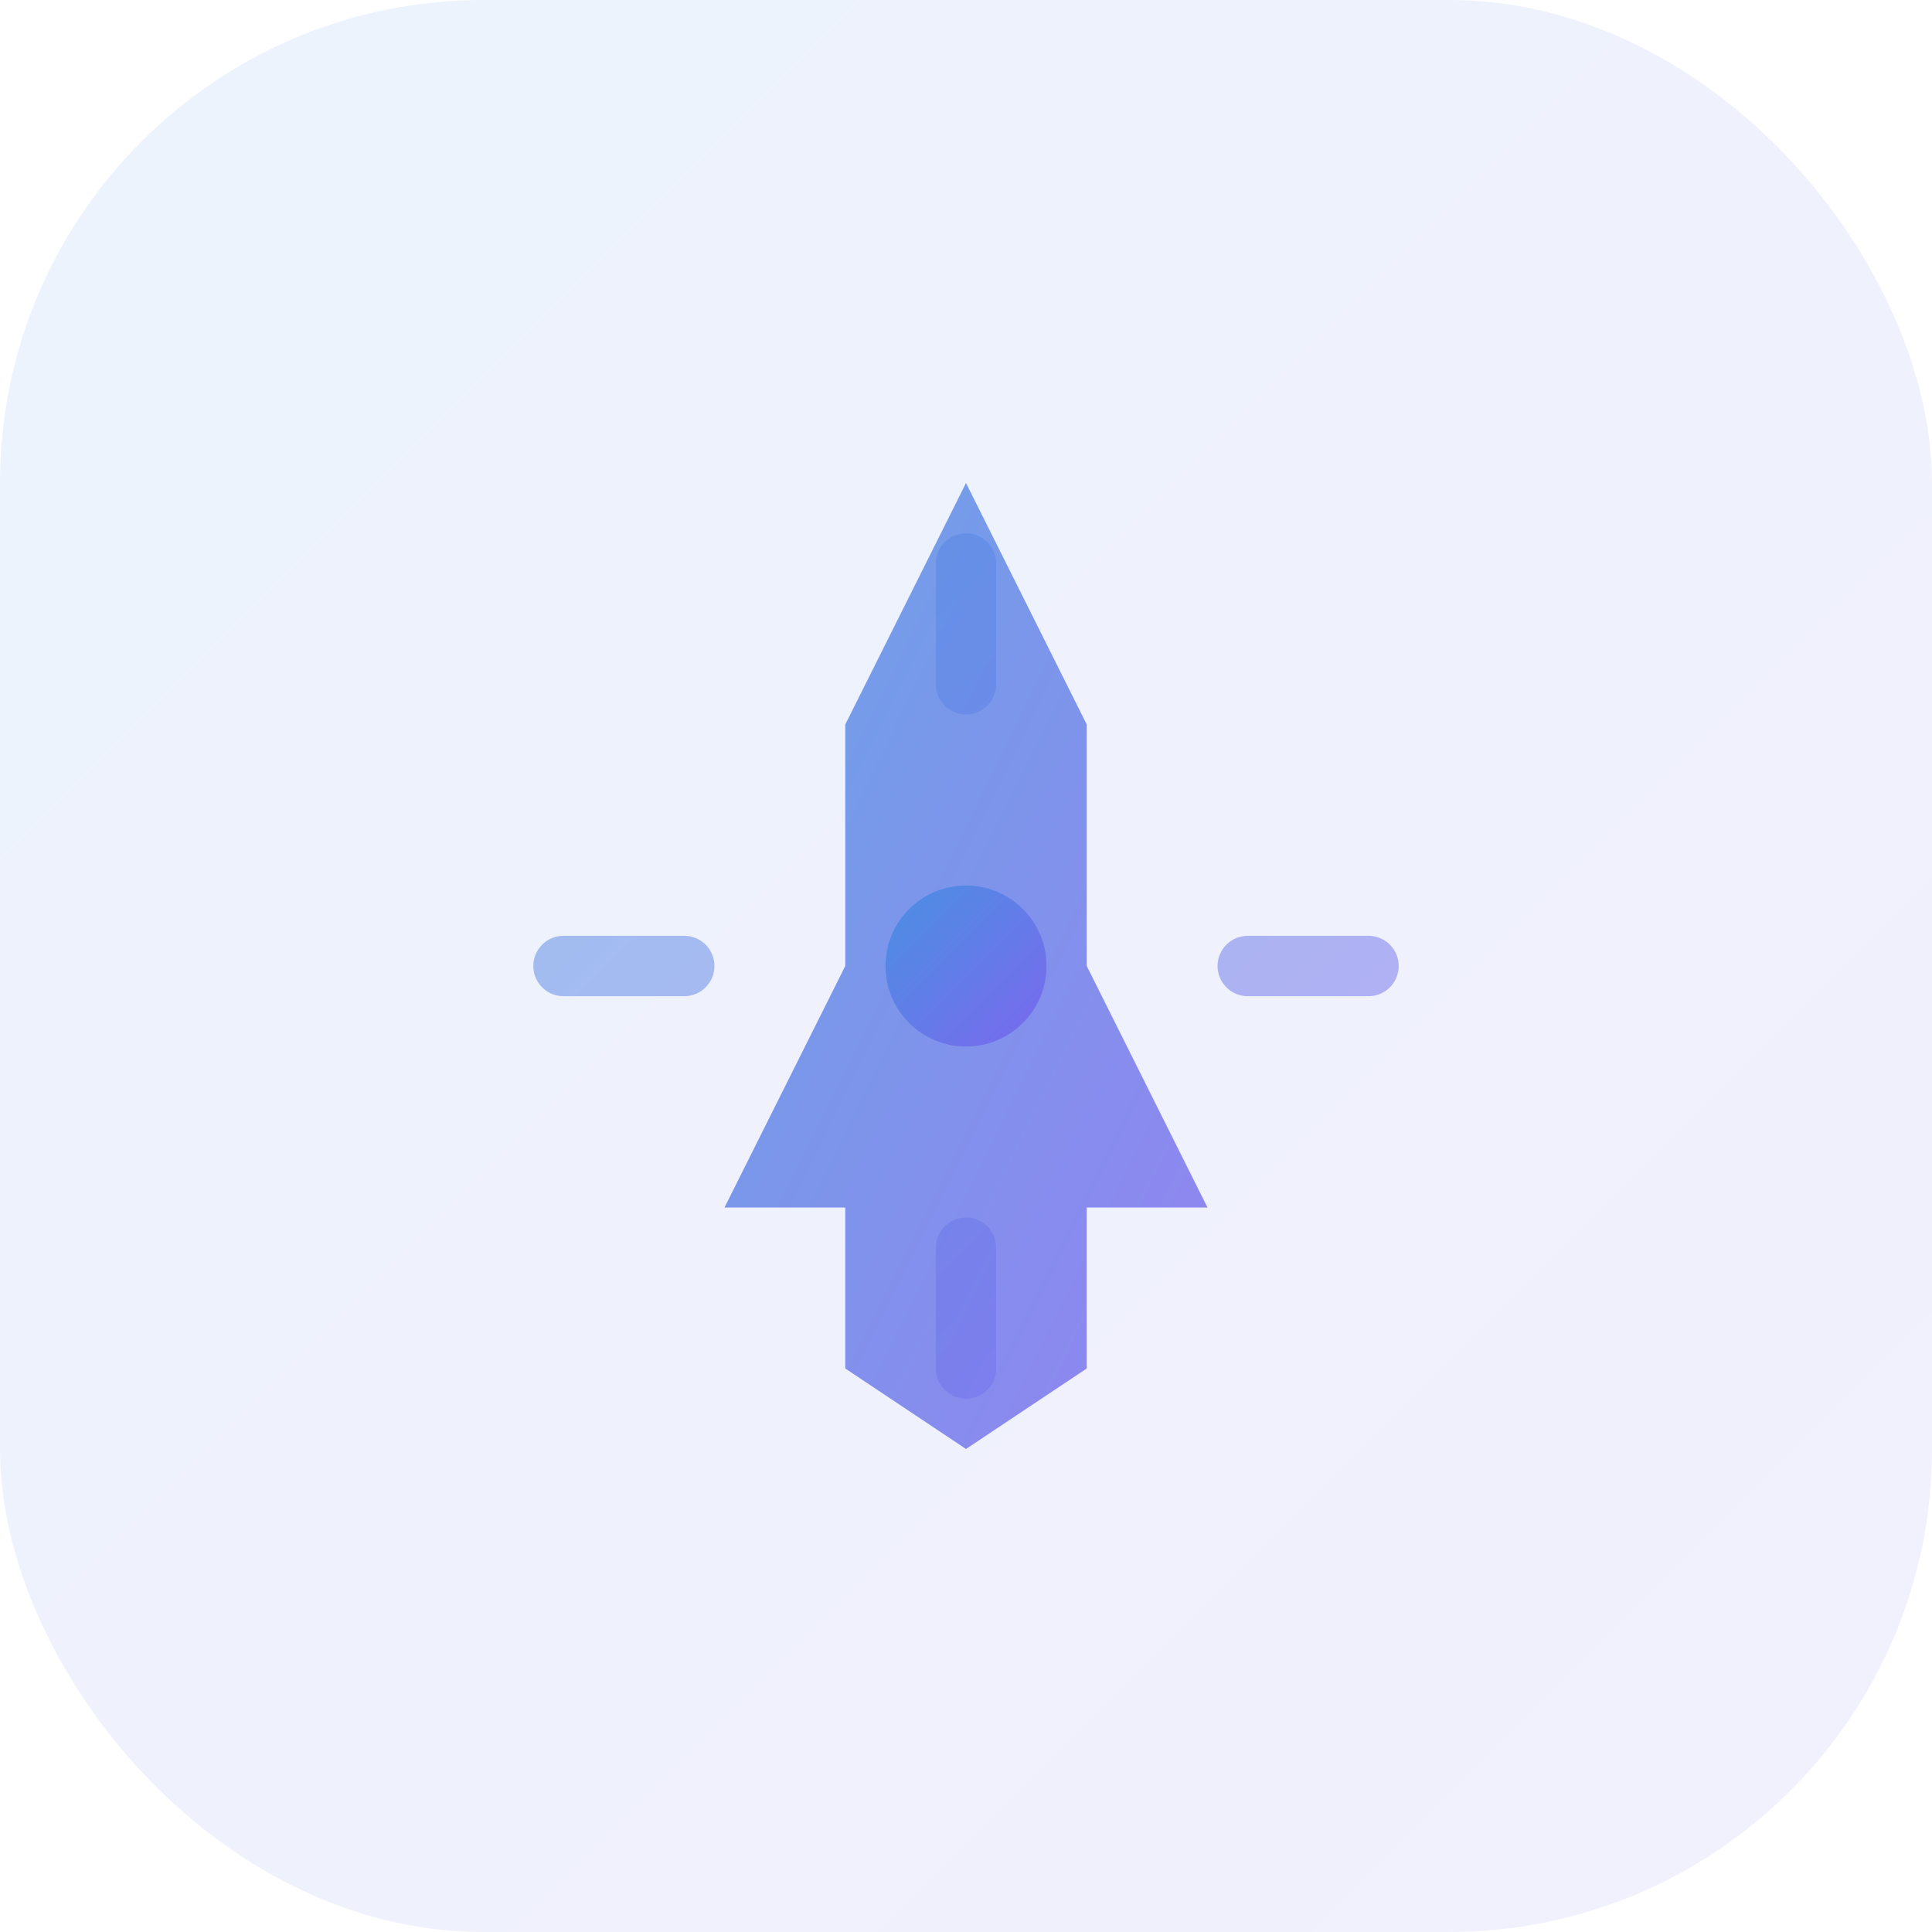
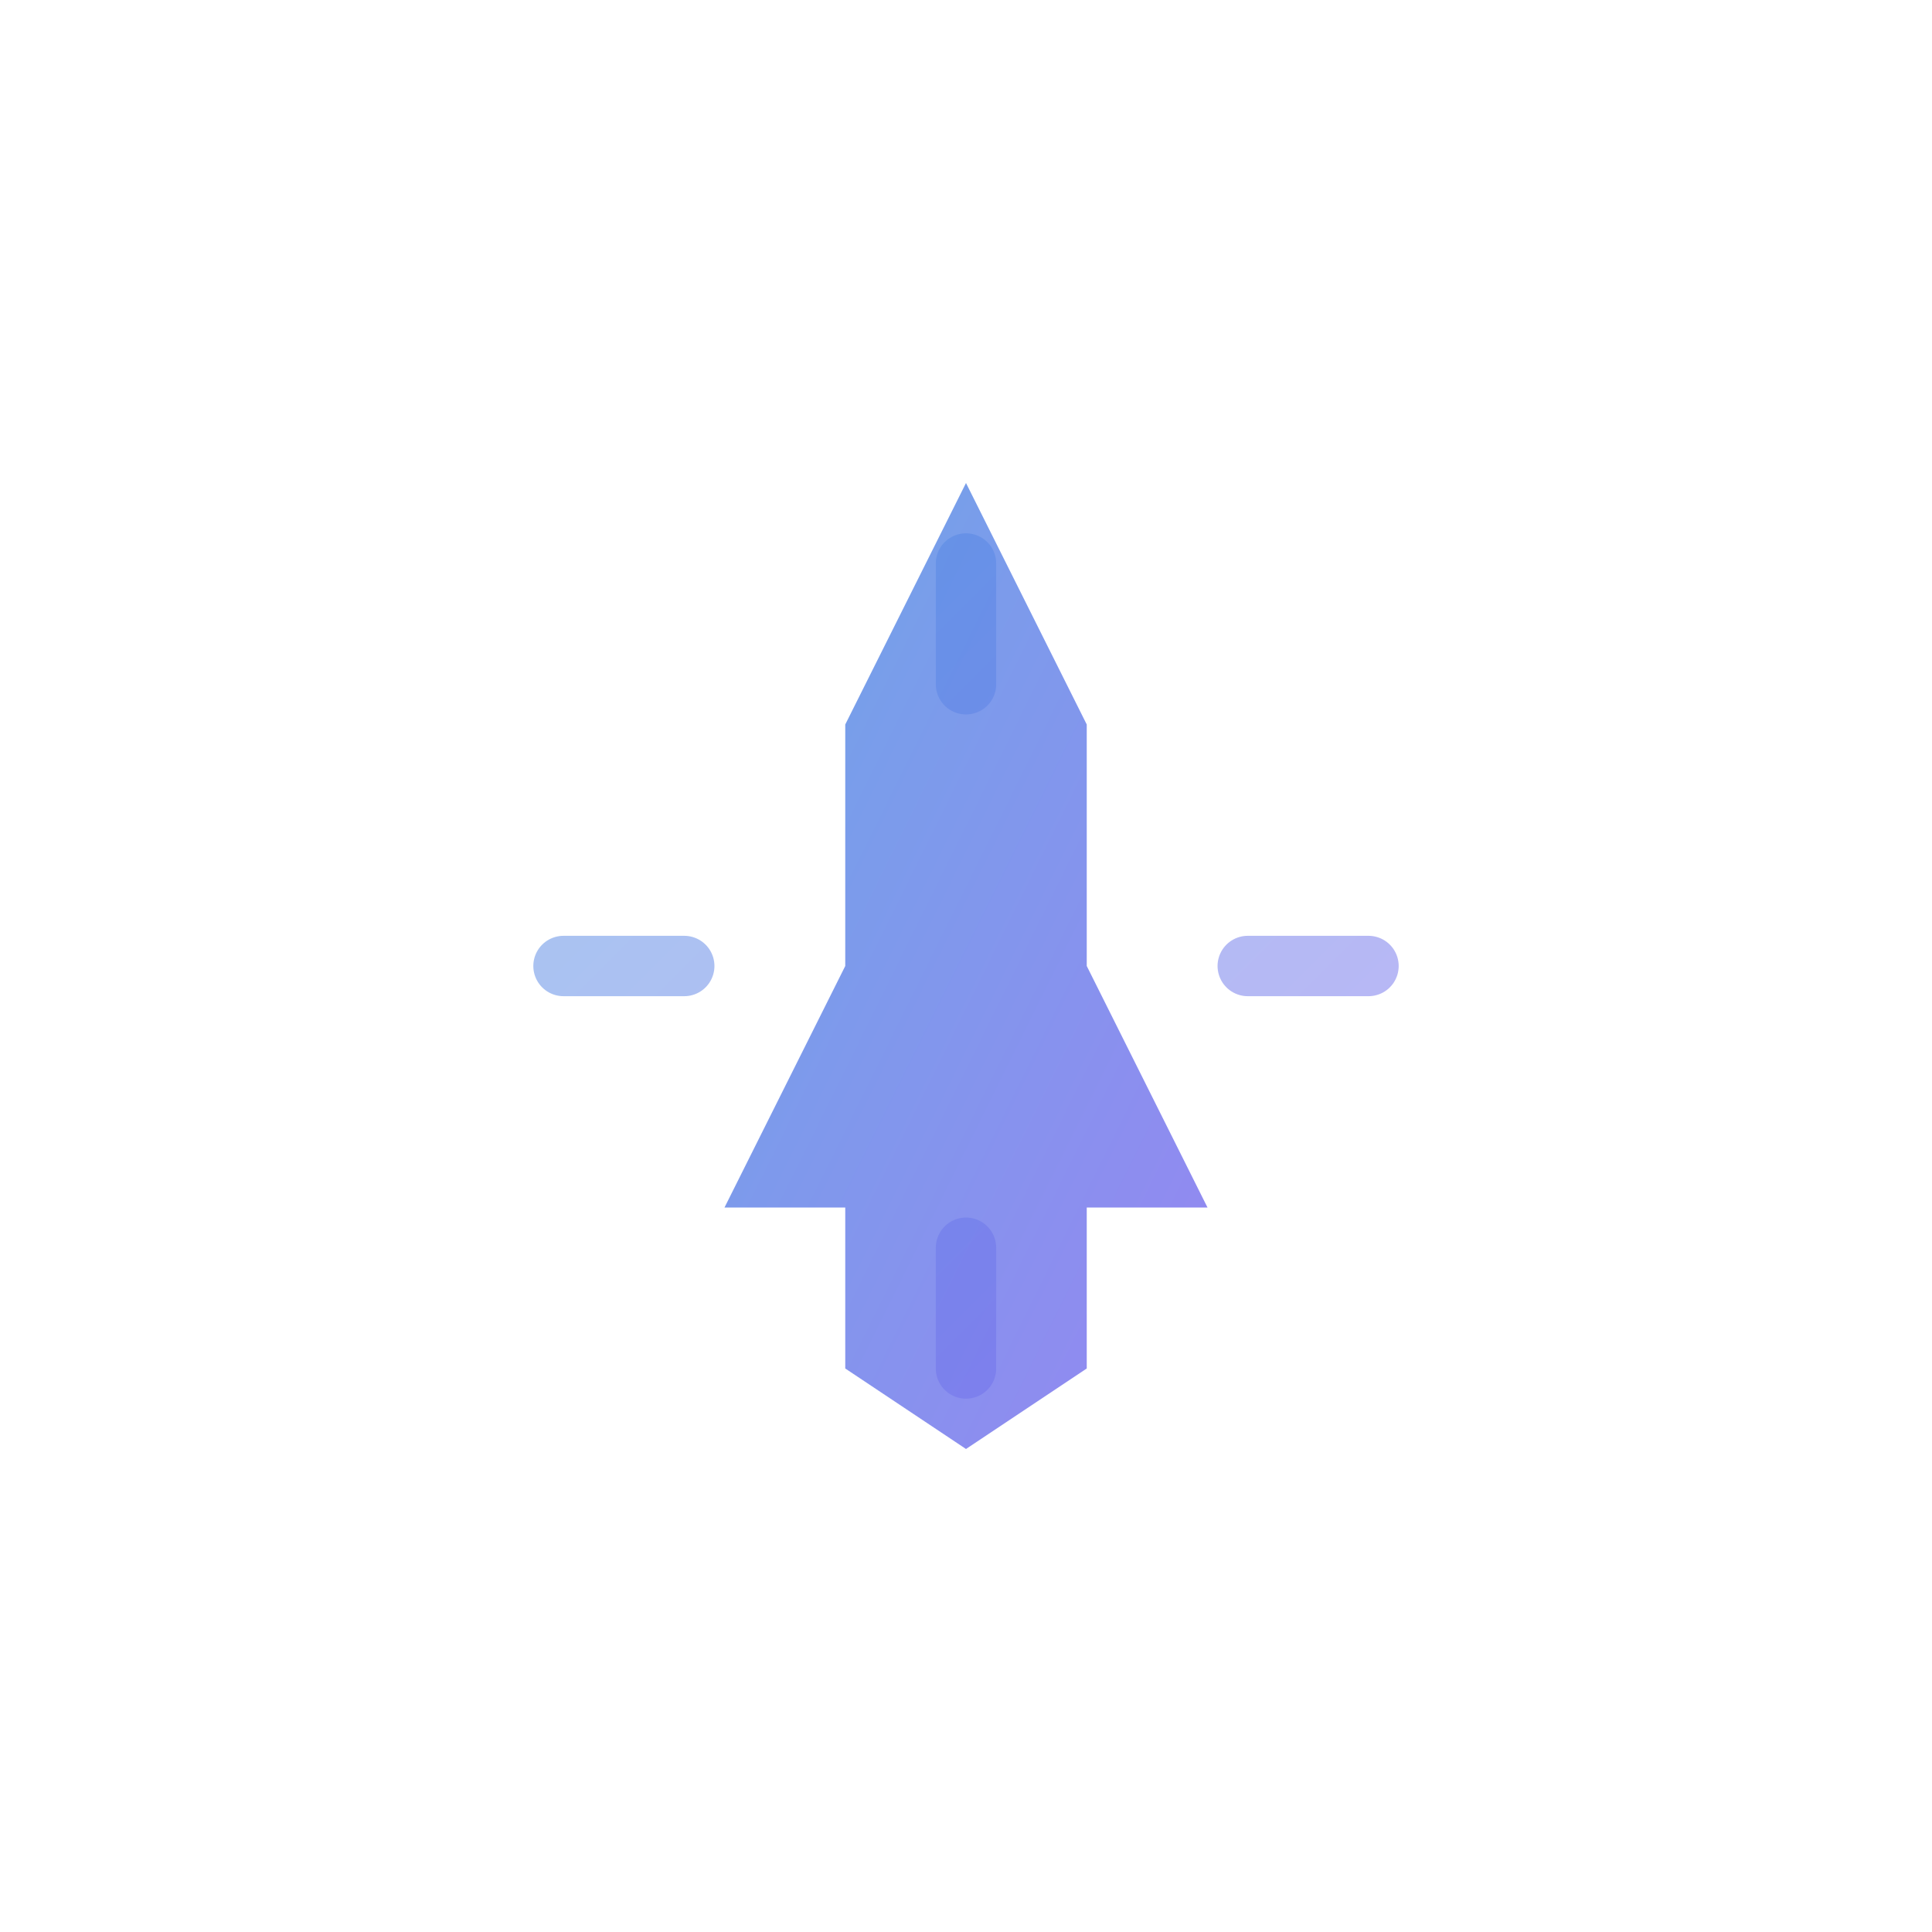
<svg xmlns="http://www.w3.org/2000/svg" width="48" height="48" viewBox="0 0 48 48" fill="none">
-   <rect width="48" height="48" rx="12" fill="url(#gradient-autopilot)" fill-opacity="0.1" />
  <g transform="translate(24, 24)">
    <path d="M 0 -12 L -3 -6 L -3 0 L -6 6 L -3 6 L -3 10 L 0 12 L 3 10 L 3 6 L 6 6 L 3 0 L 3 -6 Z" fill="url(#gradient-autopilot)" fill-opacity="0.8" />
-     <circle cx="0" cy="0" r="2" fill="url(#gradient-autopilot)" />
    <path d="M -10 0 L -7 0 M 7 0 L 10 0 M 0 -10 L 0 -7 M 0 7 L 0 10" stroke="url(#gradient-autopilot)" stroke-width="1.5" stroke-linecap="round" opacity="0.5" />
  </g>
  <defs>
    <linearGradient id="gradient-autopilot" x1="0%" y1="0%" x2="100%" y2="100%">
      <stop offset="0%" style="stop-color:#4A90E2;stop-opacity:1" />
      <stop offset="100%" style="stop-color:#7B68EE;stop-opacity:1" />
    </linearGradient>
  </defs>
</svg>